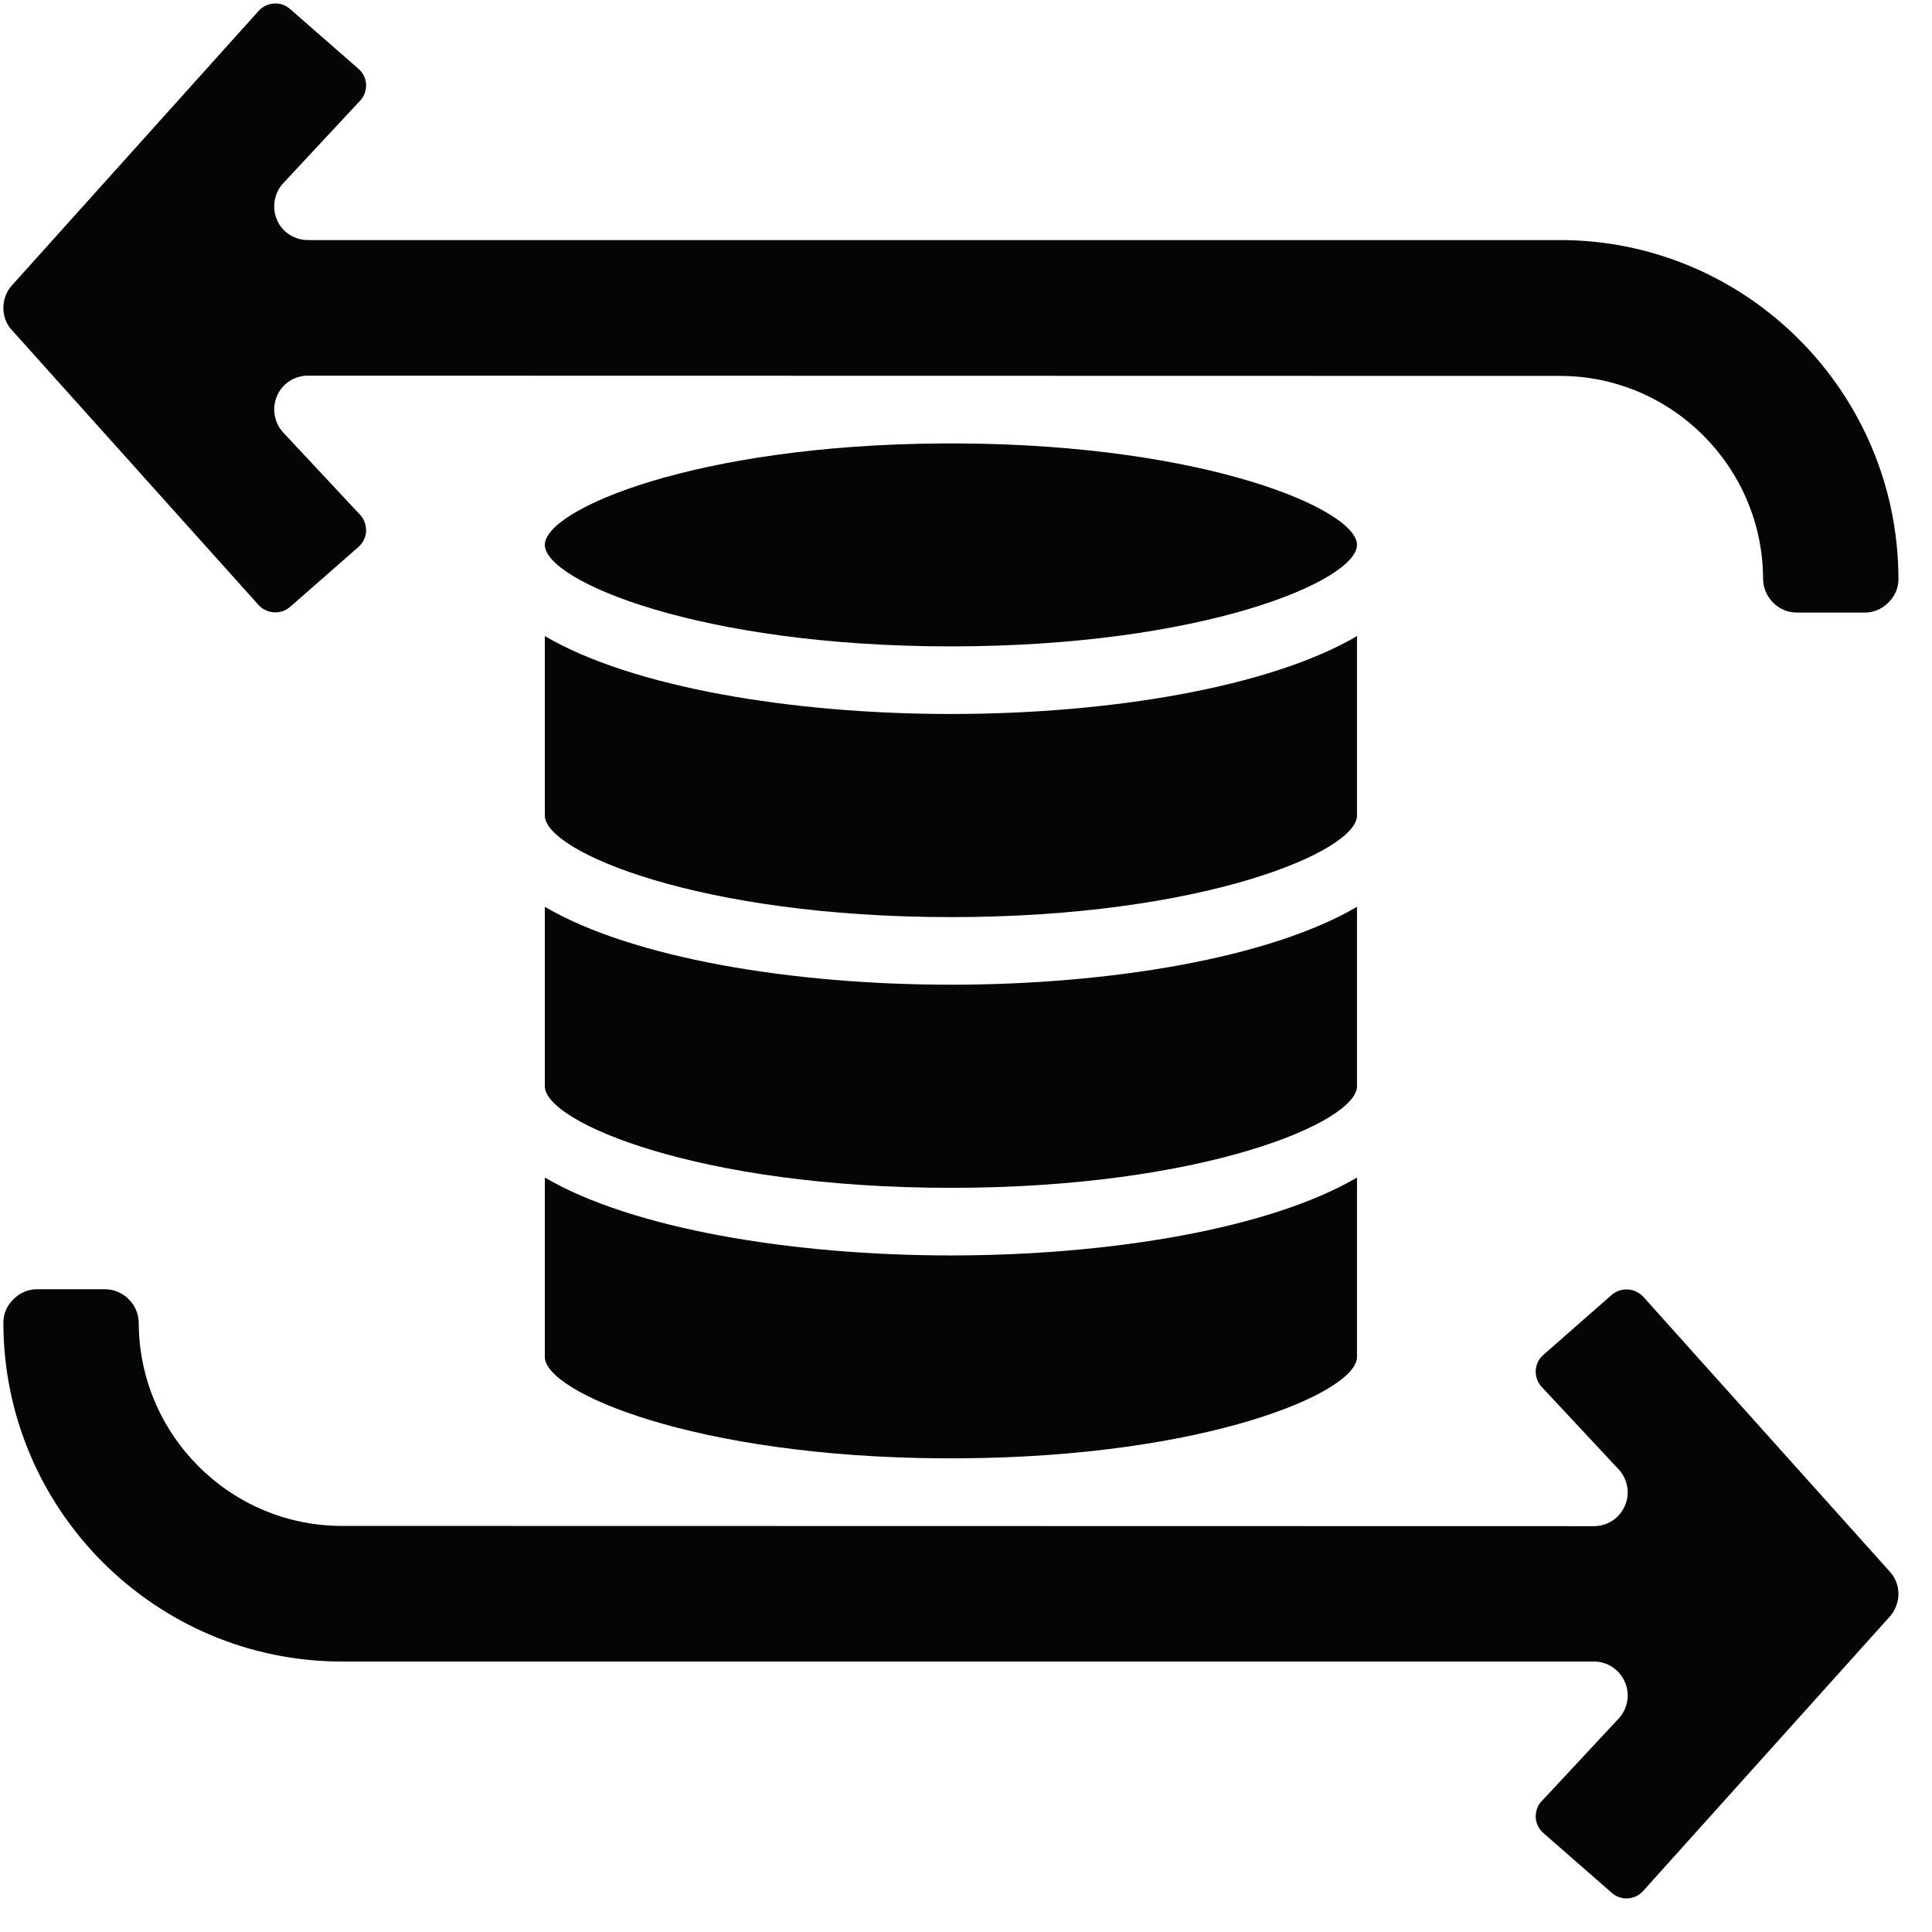
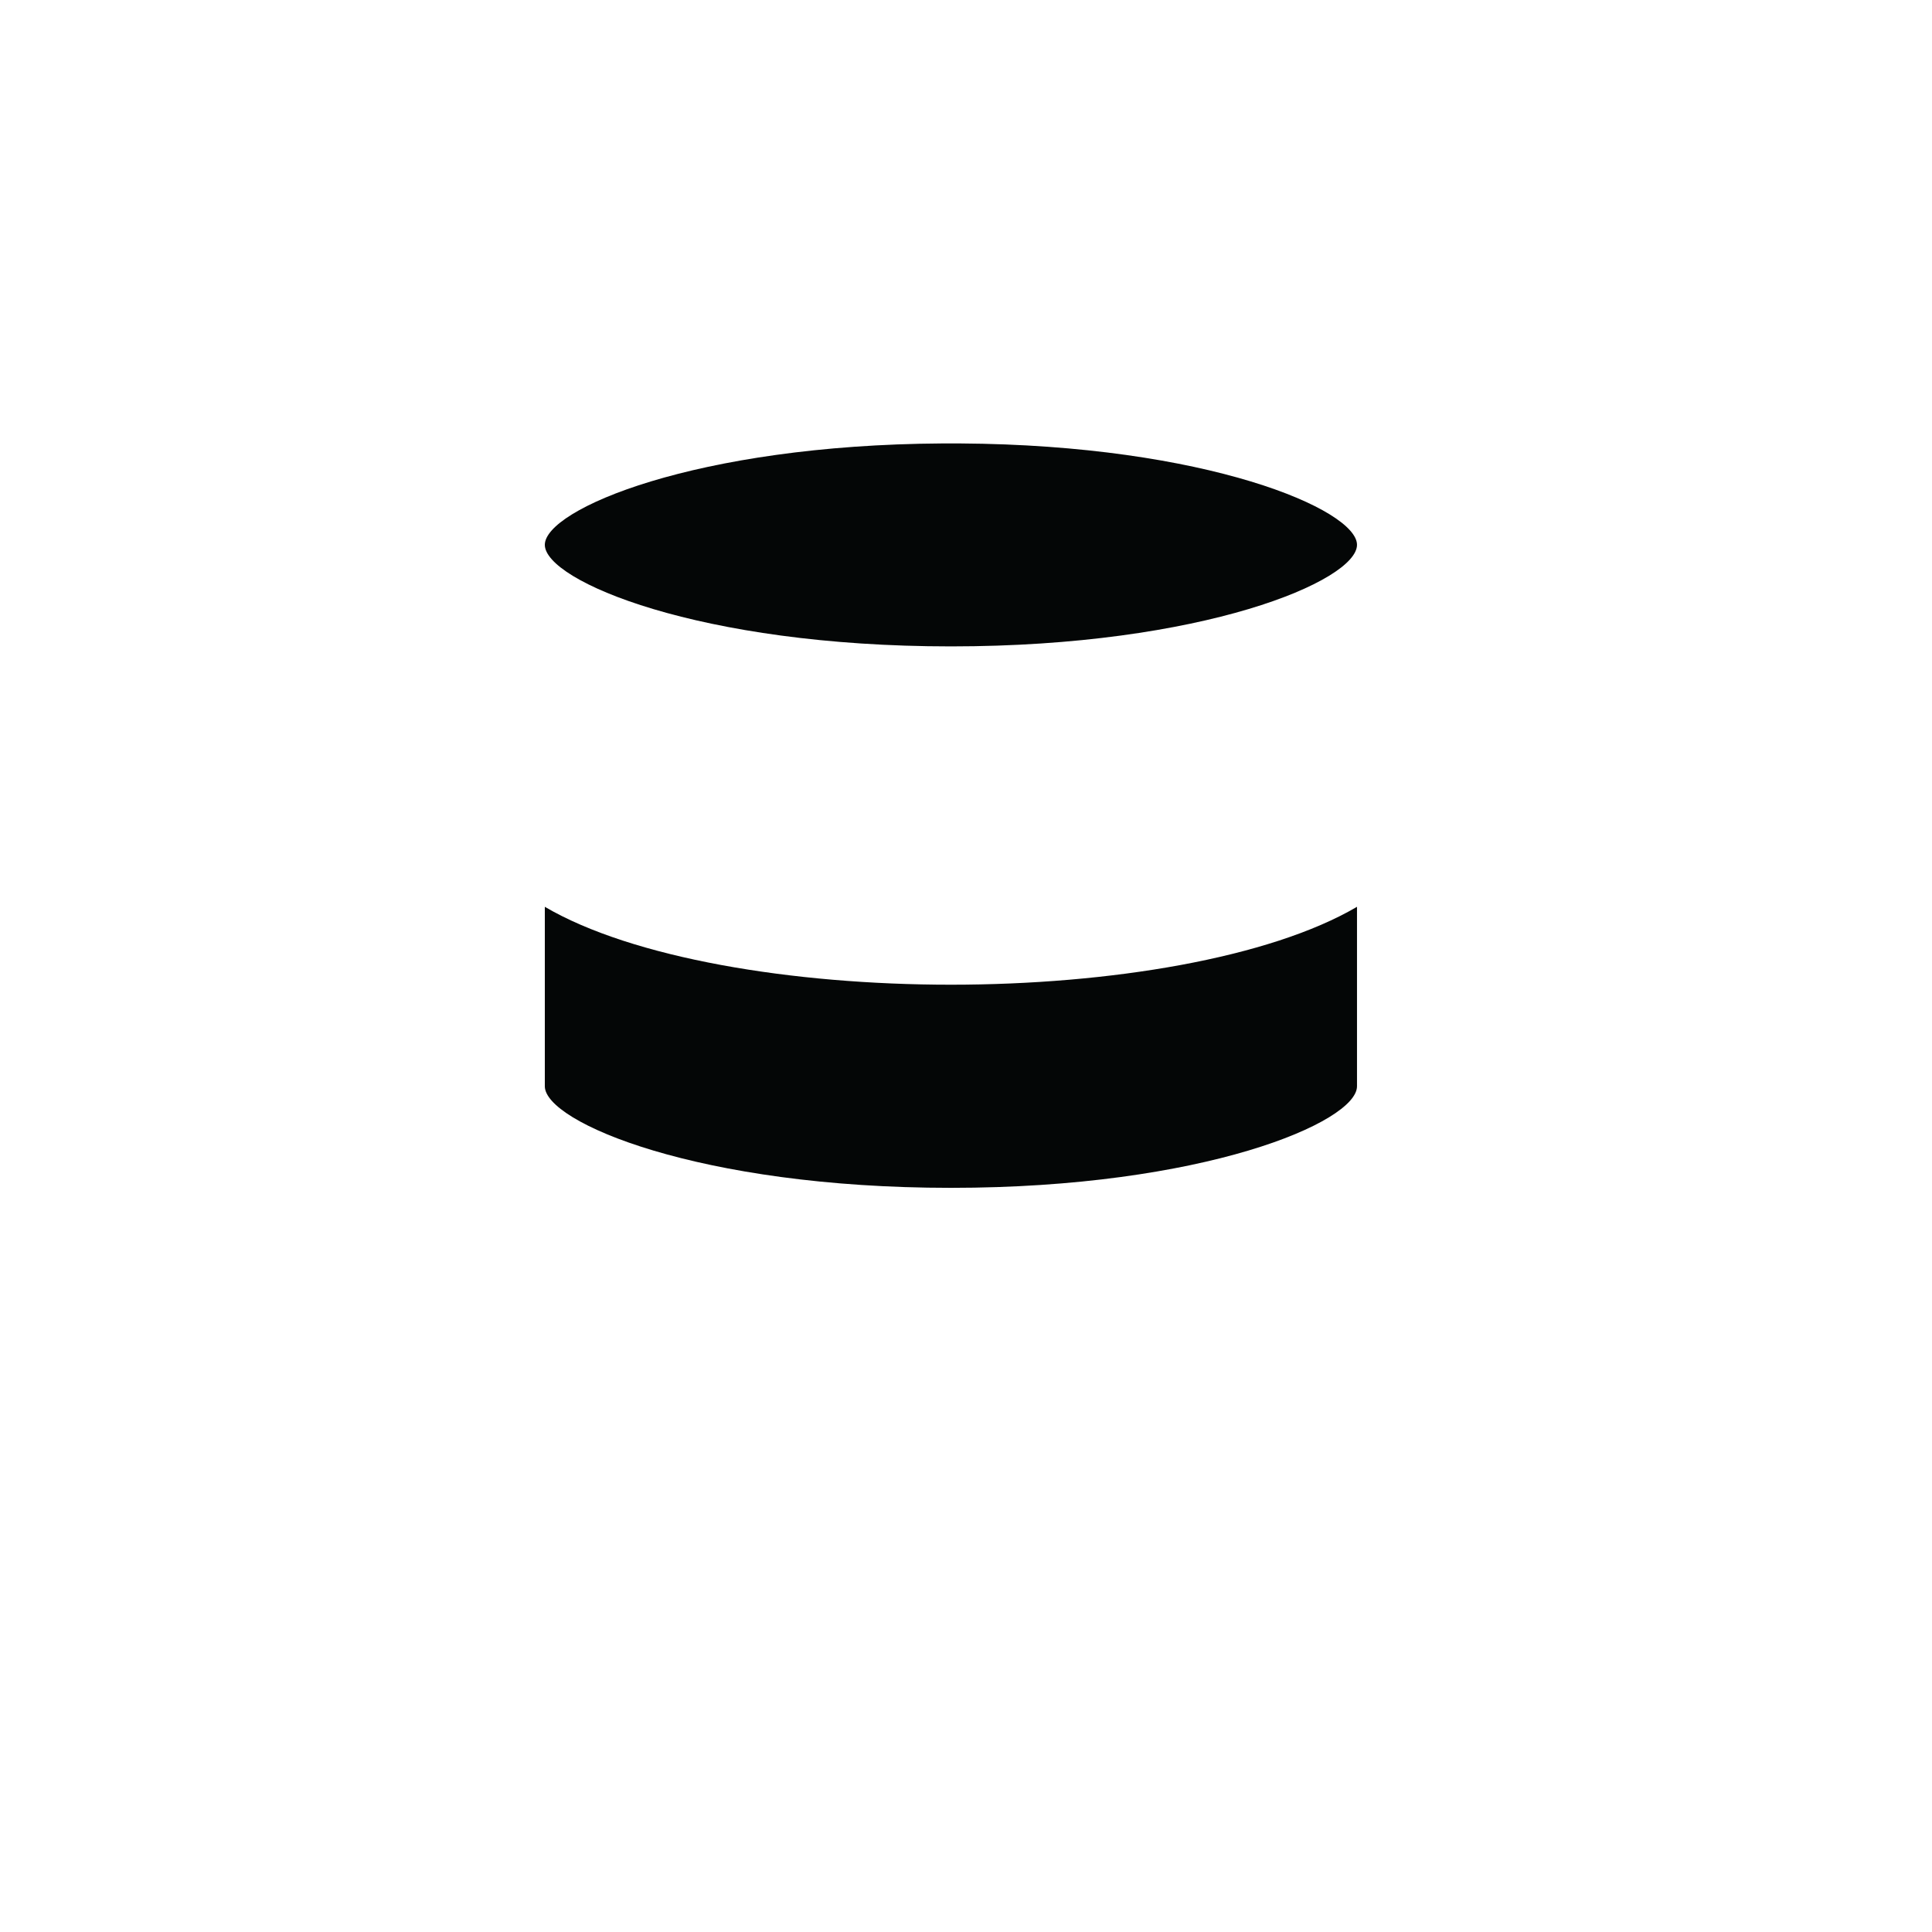
<svg xmlns="http://www.w3.org/2000/svg" width="42" zoomAndPan="magnify" viewBox="0 0 31.5 31.5" height="42" preserveAspectRatio="xMidYMid meet" version="1.0">
-   <path fill="#040606" d="M 25.434 3.914 L 5.02 3.914 C 4.801 3.914 4.602 3.785 4.516 3.586 C 4.43 3.383 4.469 3.148 4.617 2.988 L 5.887 1.625 C 5.941 1.562 5.973 1.469 5.969 1.371 C 5.961 1.273 5.918 1.184 5.844 1.121 L 4.727 0.145 C 4.578 0.012 4.344 0.031 4.211 0.184 L 0.188 4.66 C 0.102 4.758 0.055 4.887 0.055 5.02 C 0.055 5.156 0.102 5.285 0.191 5.379 L 4.207 9.855 C 4.344 10.012 4.578 10.027 4.73 9.895 L 5.844 8.918 C 5.918 8.855 5.961 8.766 5.969 8.668 C 5.973 8.566 5.941 8.473 5.879 8.402 L 4.617 7.051 C 4.469 6.891 4.43 6.656 4.516 6.457 C 4.602 6.254 4.801 6.125 5.02 6.125 L 25.434 6.129 C 27.254 6.129 28.738 7.613 28.746 9.434 C 28.746 9.738 28.996 9.988 29.297 9.988 L 30.402 9.988 C 30.547 9.988 30.684 9.93 30.785 9.828 C 30.898 9.719 30.953 9.586 30.953 9.441 L 30.953 9.438 C 30.949 6.391 28.473 3.914 25.434 3.914 " fill-opacity="1" fill-rule="nonzero" />
-   <path fill="#040606" d="M 5.574 27.09 L 25.988 27.09 C 26.207 27.09 26.406 27.223 26.492 27.422 C 26.582 27.625 26.539 27.859 26.391 28.02 L 25.121 29.383 C 25.066 29.445 25.035 29.539 25.039 29.637 C 25.047 29.734 25.09 29.824 25.164 29.887 L 26.281 30.863 C 26.43 30.996 26.664 30.98 26.797 30.824 L 30.82 26.348 C 30.902 26.25 30.953 26.121 30.953 25.988 C 30.953 25.852 30.902 25.723 30.816 25.629 L 26.801 21.152 C 26.664 20.996 26.43 20.98 26.277 21.113 L 25.164 22.09 C 25.09 22.152 25.047 22.242 25.039 22.34 C 25.035 22.441 25.066 22.535 25.129 22.605 L 26.391 23.957 C 26.539 24.117 26.582 24.352 26.492 24.551 C 26.406 24.754 26.207 24.883 25.988 24.883 L 5.574 24.879 C 3.754 24.879 2.27 23.395 2.262 21.574 C 2.262 21.27 2.012 21.02 1.711 21.02 L 0.605 21.02 C 0.461 21.02 0.324 21.078 0.223 21.18 C 0.109 21.289 0.055 21.422 0.055 21.566 L 0.055 21.57 C 0.059 24.617 2.535 27.09 5.574 27.09 " fill-opacity="1" fill-rule="nonzero" />
  <path fill="#040606" d="M 15.363 7.23 C 11.34 7.254 8.883 8.305 8.883 8.883 C 8.883 9.469 11.395 10.539 15.504 10.539 C 19.613 10.539 22.125 9.469 22.125 8.883 C 22.125 8.309 19.672 7.254 15.652 7.23 L 15.363 7.23 " fill-opacity="1" fill-rule="nonzero" />
-   <path fill="#040606" d="M 15.645 23.777 C 19.668 23.754 22.125 22.703 22.125 22.125 L 22.125 19.199 C 20.699 20.035 18.094 20.469 15.504 20.469 C 12.914 20.469 10.309 20.035 8.883 19.199 L 8.883 22.125 C 8.883 22.699 11.336 23.754 15.355 23.777 L 15.645 23.777 " fill-opacity="1" fill-rule="nonzero" />
-   <path fill="#040606" d="M 8.883 10.371 L 8.883 13.297 C 8.883 13.883 11.395 14.953 15.504 14.953 C 19.613 14.953 22.125 13.883 22.125 13.297 L 22.125 10.371 C 20.699 11.207 18.094 11.641 15.504 11.641 C 12.914 11.641 10.309 11.207 8.883 10.371 " fill-opacity="1" fill-rule="nonzero" />
  <path fill="#040606" d="M 8.883 14.785 L 8.883 17.711 C 8.883 18.297 11.395 19.367 15.504 19.367 C 19.613 19.367 22.125 18.297 22.125 17.711 L 22.125 14.785 C 20.699 15.621 18.094 16.055 15.504 16.055 C 12.914 16.055 10.309 15.621 8.883 14.785 " fill-opacity="1" fill-rule="nonzero" />
</svg>